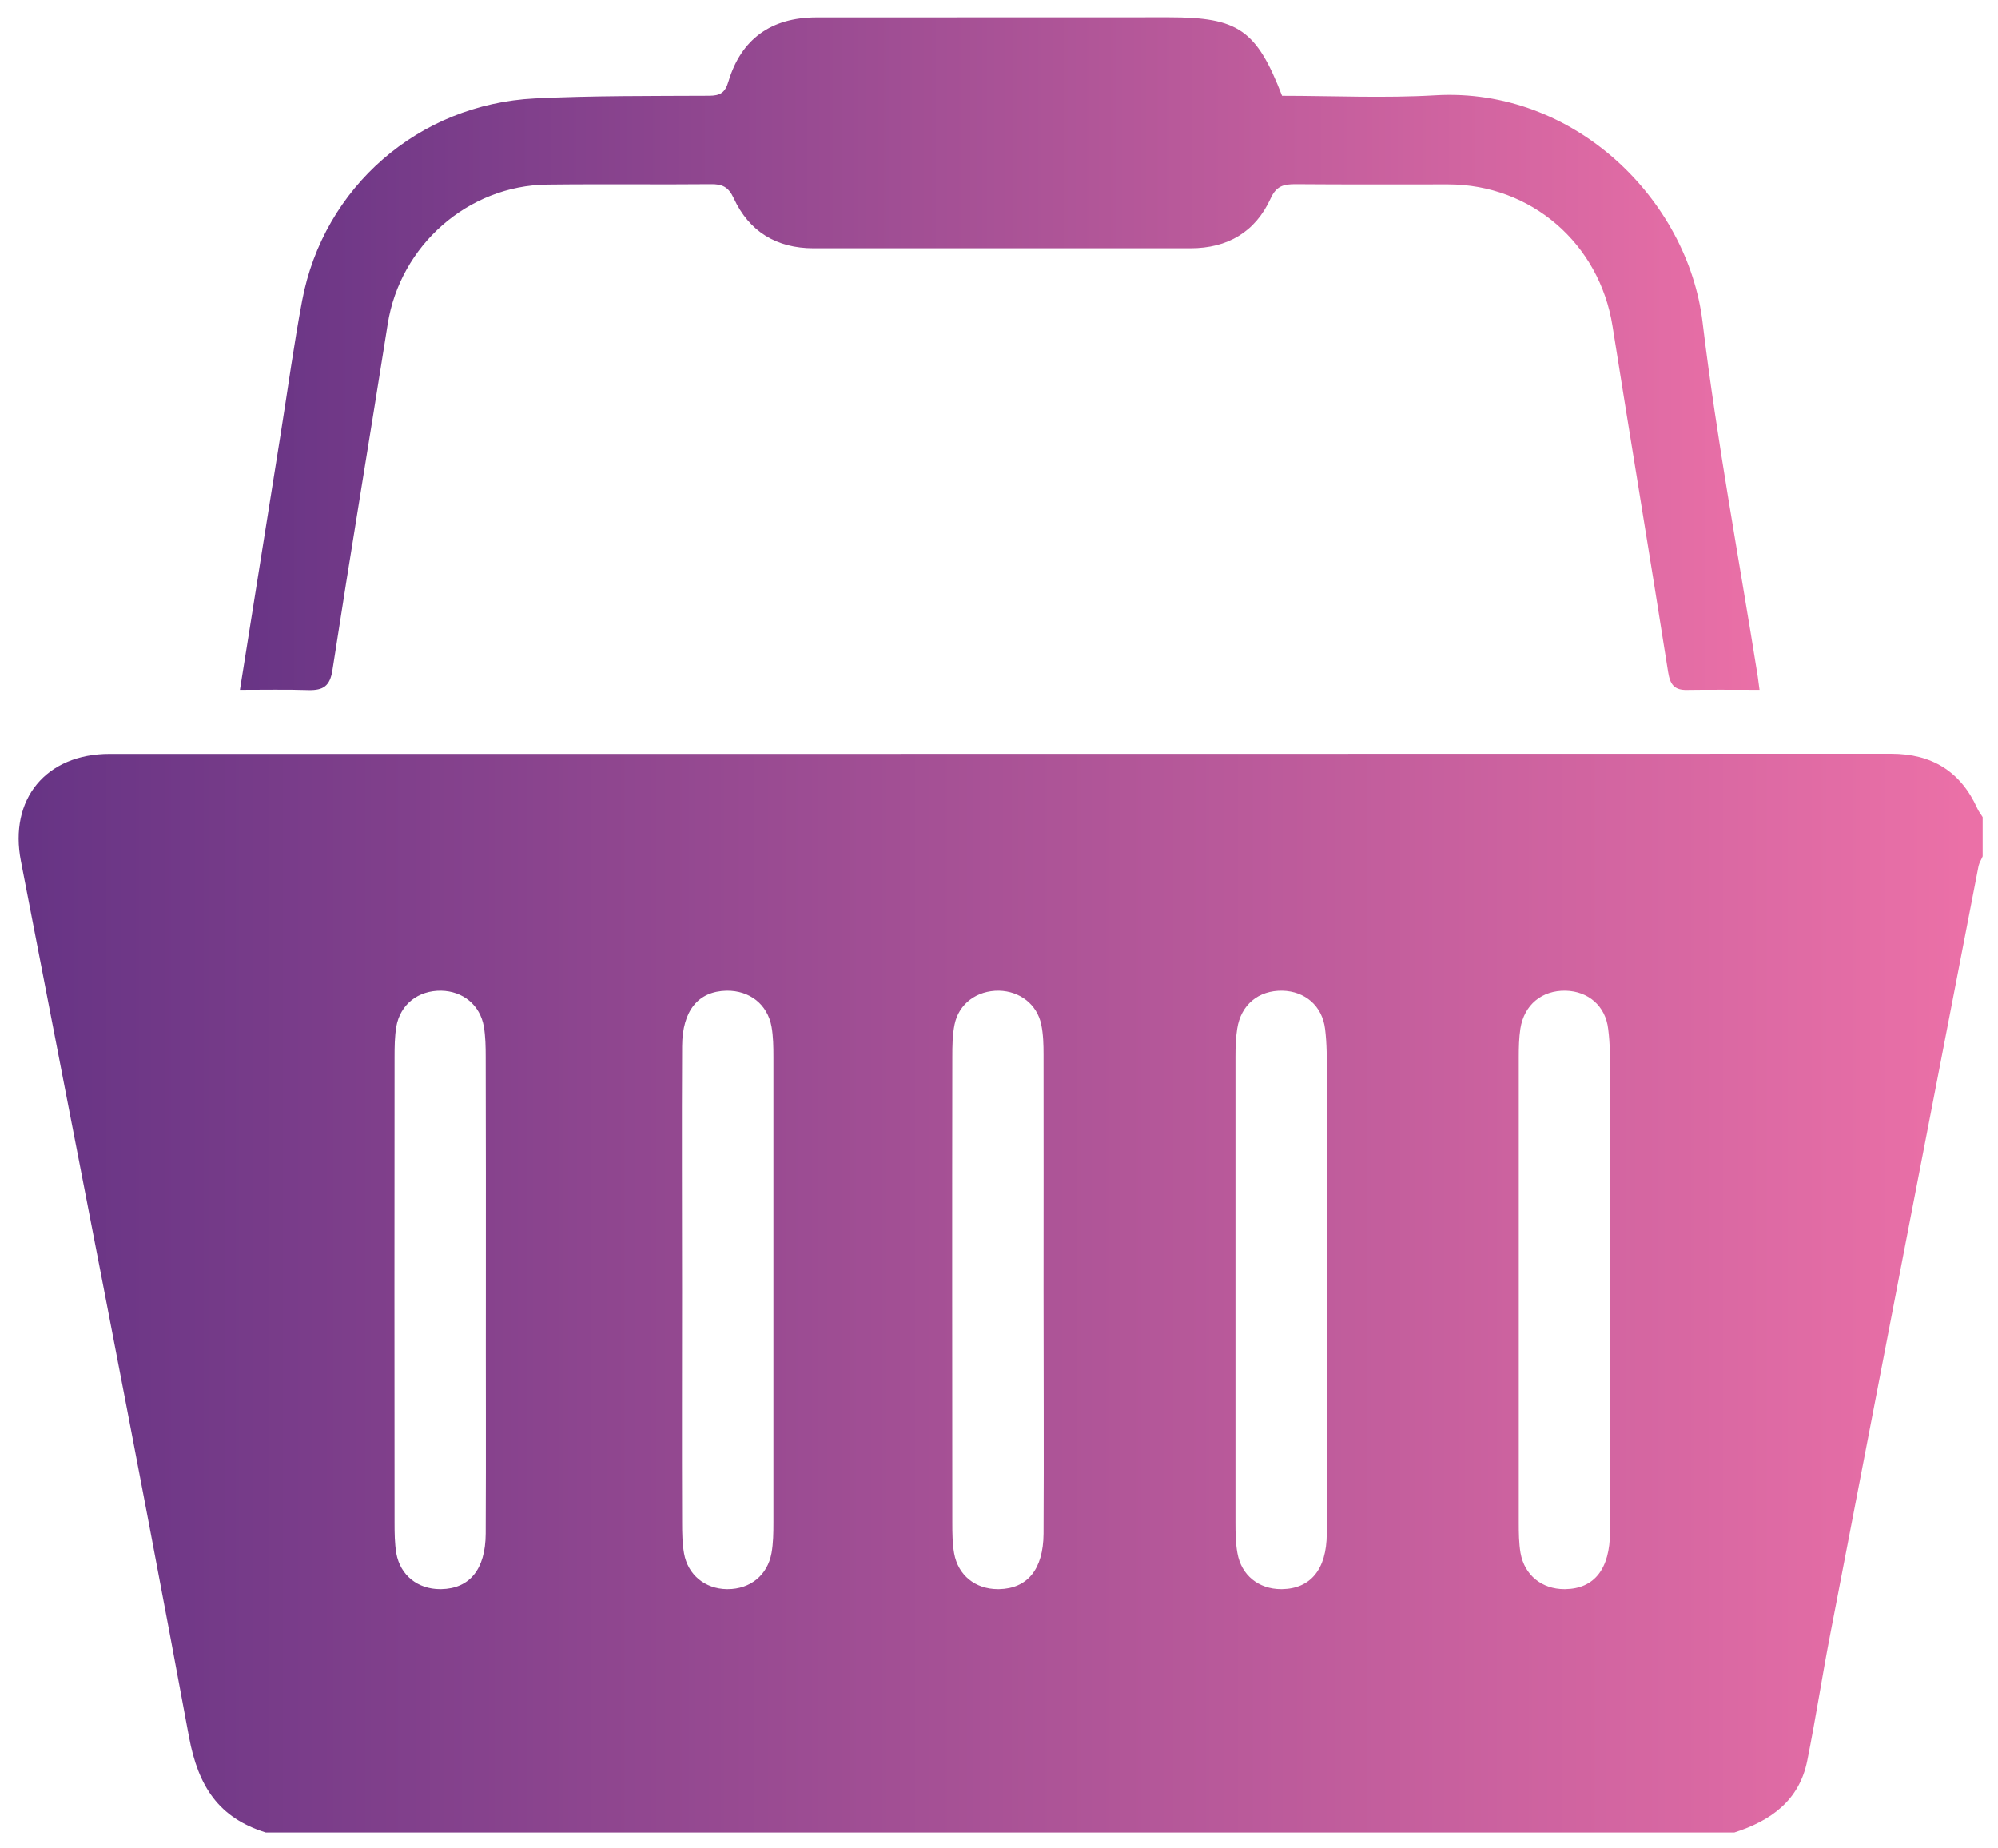
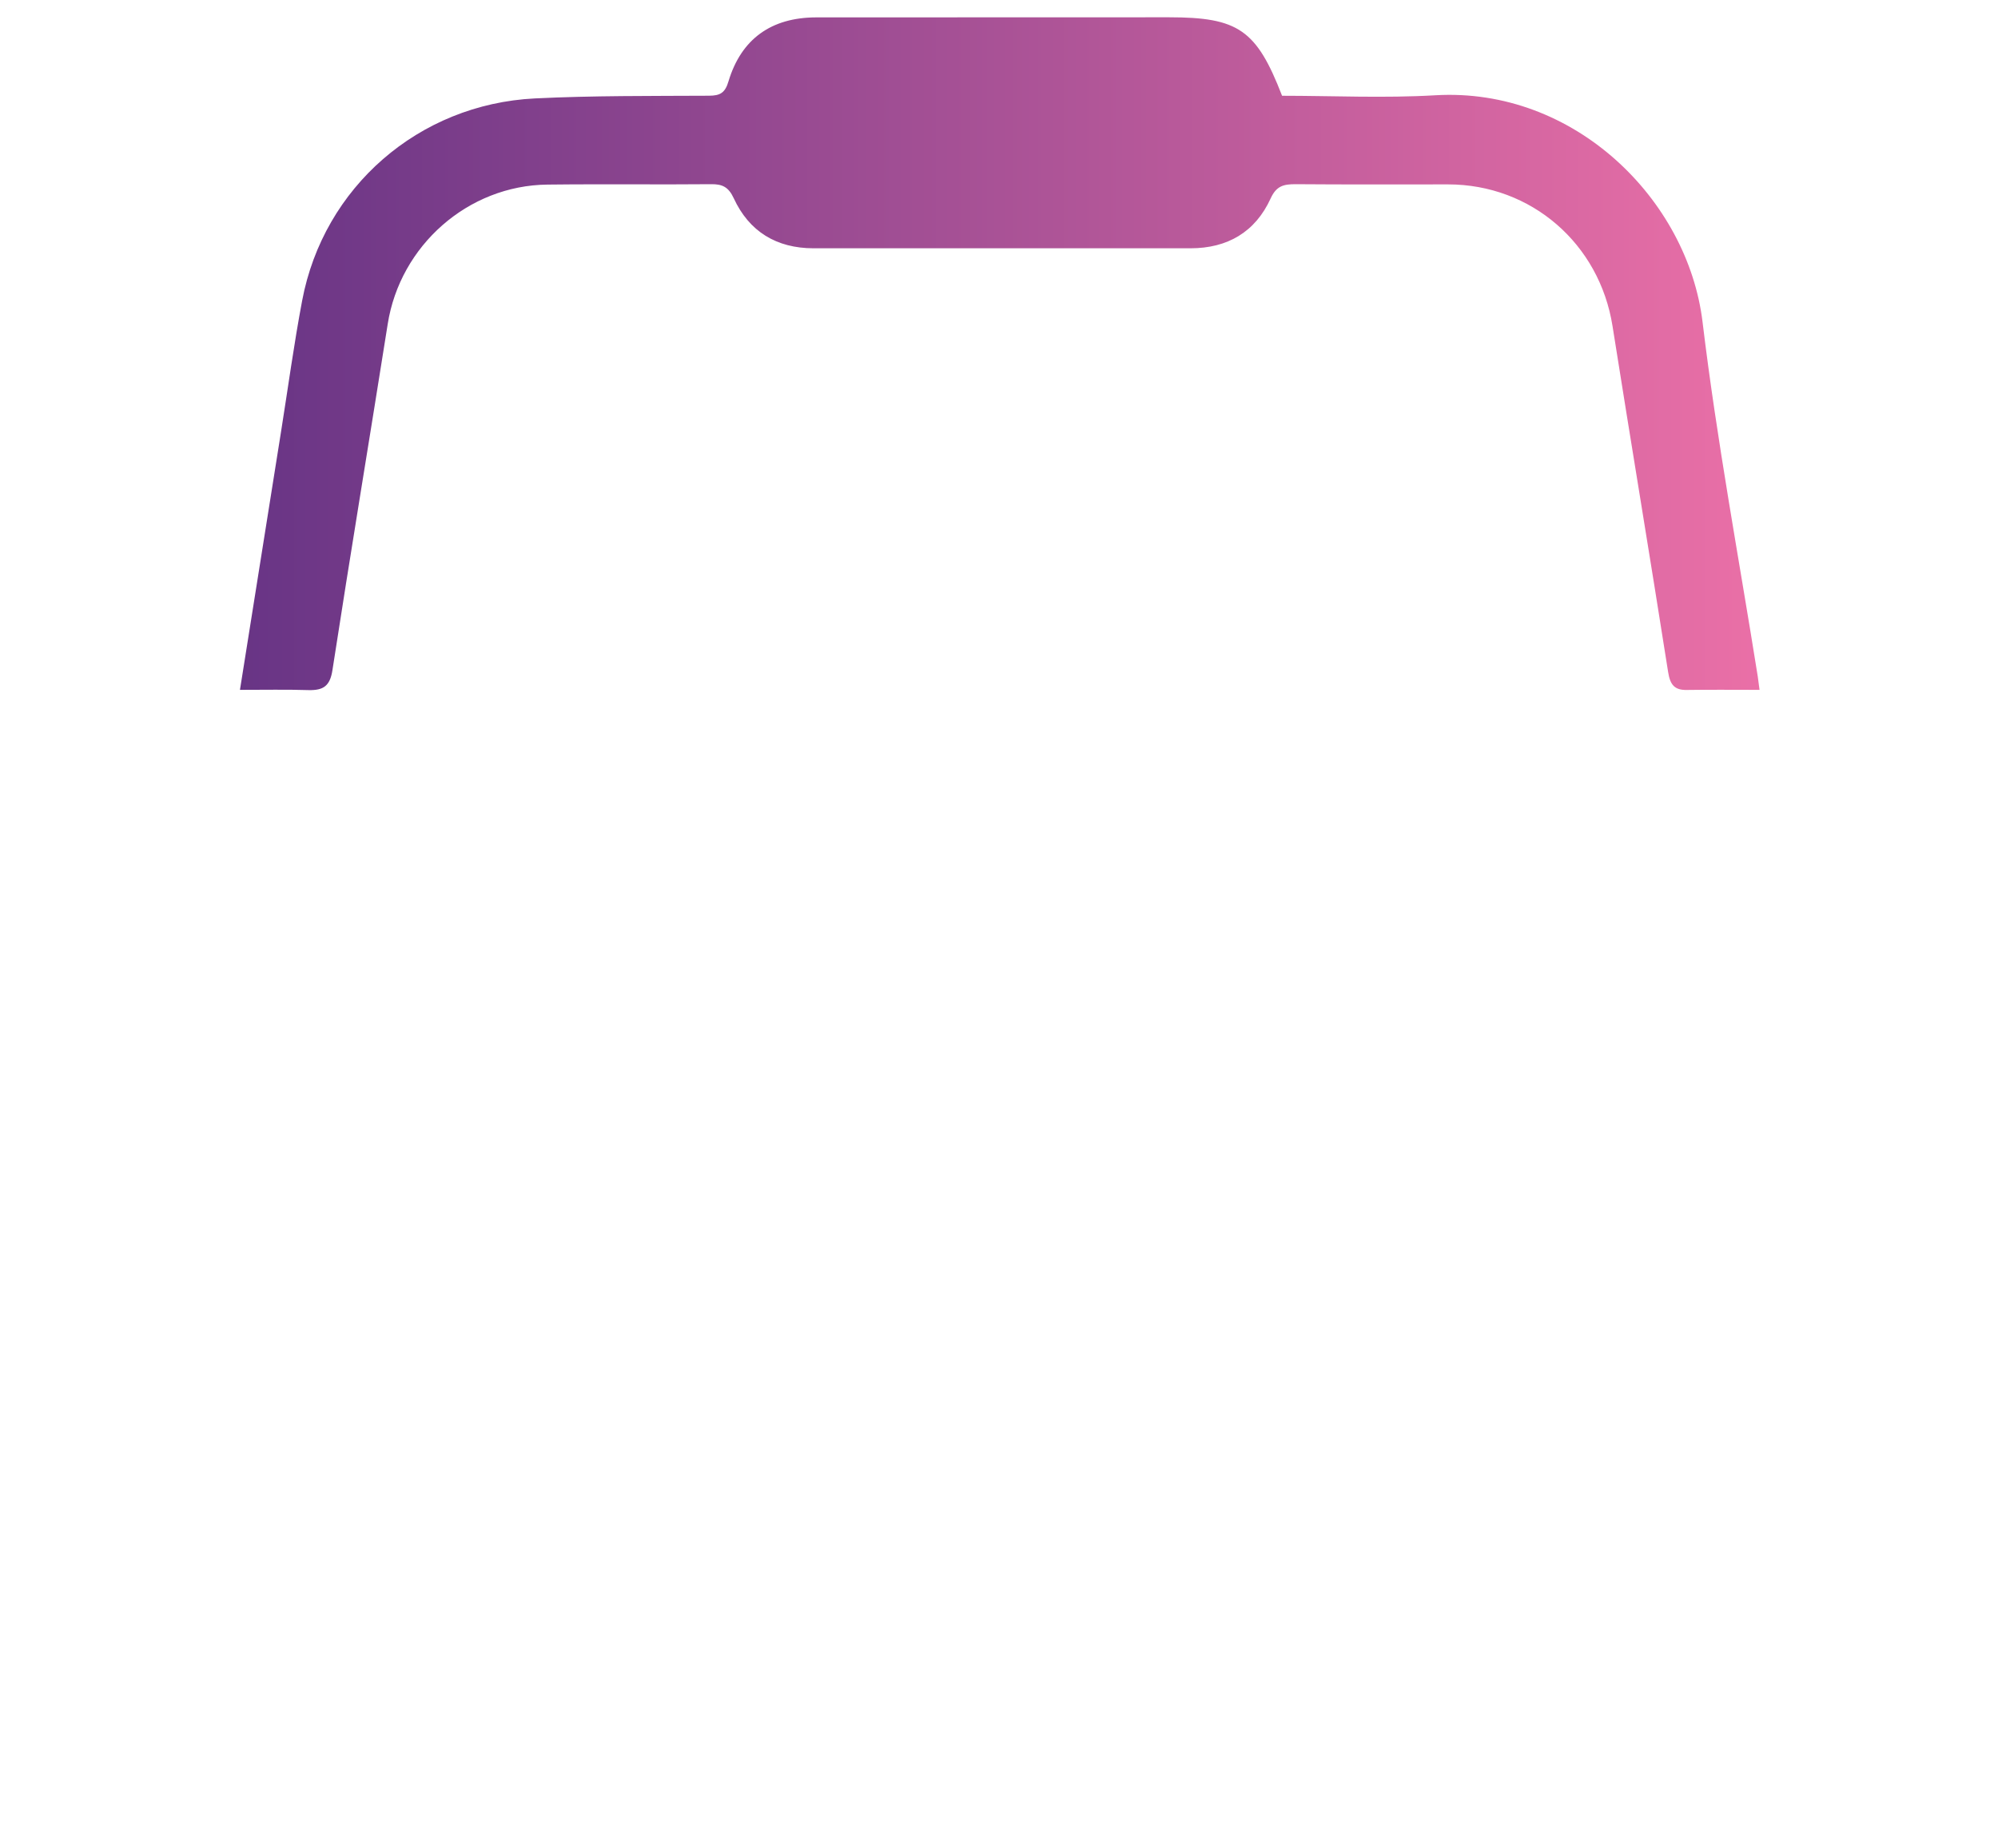
<svg xmlns="http://www.w3.org/2000/svg" width="40px" height="37px" viewBox="0 0 40 37" version="1.1">
  <title>C15C21EB-9EB4-4761-B690-111300D472ED</title>
  <desc>Created with sketchtool.</desc>
  <defs>
    <linearGradient x1="0.001%" y1="50%" x2="100.002%" y2="50%" id="linearGradient-1">
      <stop stop-color="#673485" offset="0%" />
      <stop stop-color="#EB70A7" offset="100%" />
    </linearGradient>
  </defs>
  <g id="Vitto" stroke="none" stroke-width="1" fill="none" fill-rule="evenodd">
    <g id="vitto_assets_" transform="translate(-605, -50)" fill="url(#linearGradient-1)">
      <g id="Grozs" transform="translate(605, 50)">
-         <path d="M2.193,15.091 C0.922,15.091 0.175,15.996 0.419,17.238 C1.546,23.08 2.7,28.917 3.784,34.769 C3.969,35.762 4.379,36.389 5.322,36.682 L34.721,36.682 C35.452,36.447 36.023,36.042 36.182,35.241 C36.353,34.388 36.483,33.528 36.649,32.674 C37.632,27.559 38.62,22.447 39.611,17.333 C39.626,17.267 39.667,17.205 39.693,17.142 L39.693,16.357 C39.658,16.297 39.611,16.243 39.585,16.18 C39.25,15.442 38.677,15.088 37.861,15.088 C25.973,15.091 14.084,15.091 2.193,15.091 M30.441,31.086 C30.408,30.887 30.406,30.684 30.406,30.481 C30.405,27.373 30.405,24.265 30.406,21.155 C30.406,20.967 30.41,20.777 30.438,20.59 C30.514,20.112 30.868,19.821 31.345,19.83 C31.796,19.841 32.144,20.135 32.196,20.598 C32.236,20.898 32.233,21.207 32.233,21.509 C32.239,22.964 32.236,24.415 32.236,25.867 C32.236,27.466 32.241,29.065 32.233,30.661 C32.231,31.413 31.914,31.802 31.337,31.811 C31.33,31.811 31.324,31.811 31.318,31.811 C30.87,31.811 30.52,31.532 30.441,31.086 M24.773,31.088 C24.737,30.89 24.734,30.685 24.734,30.481 C24.733,27.373 24.733,24.265 24.734,21.156 C24.734,20.967 24.739,20.777 24.769,20.591 C24.842,20.112 25.196,19.821 25.674,19.83 C26.127,19.841 26.471,20.133 26.528,20.595 C26.566,20.898 26.563,21.205 26.563,21.508 C26.566,22.962 26.566,24.415 26.566,25.867 C26.566,27.478 26.57,29.09 26.562,30.703 C26.559,31.42 26.232,31.802 25.667,31.811 C25.661,31.811 25.654,31.811 25.648,31.811 C25.2,31.811 24.85,31.533 24.773,31.088 M19.101,31.091 C19.067,30.893 19.065,30.687 19.065,30.484 C19.063,27.377 19.06,24.265 19.065,21.158 C19.065,20.941 19.067,20.719 19.11,20.508 C19.195,20.088 19.56,19.824 20,19.83 C20.416,19.839 20.762,20.103 20.846,20.508 C20.887,20.705 20.892,20.911 20.892,21.113 C20.895,22.684 20.892,24.251 20.892,25.821 C20.892,27.448 20.901,29.075 20.892,30.701 C20.887,31.42 20.564,31.8 20.001,31.811 C19.994,31.811 19.986,31.811 19.978,31.811 C19.528,31.811 19.18,31.535 19.101,31.091 M14.548,31.811 C14.115,31.804 13.77,31.525 13.694,31.093 C13.66,30.893 13.656,30.689 13.656,30.484 C13.65,28.932 13.655,27.377 13.655,25.824 C13.655,24.197 13.647,22.57 13.656,20.943 C13.66,20.224 13.982,19.841 14.547,19.83 C15.005,19.824 15.364,20.101 15.446,20.549 C15.481,20.746 15.484,20.953 15.484,21.156 C15.484,24.265 15.484,27.373 15.484,30.481 C15.484,30.685 15.481,30.89 15.446,31.088 C15.365,31.533 15.019,31.811 14.568,31.811 C14.561,31.811 14.555,31.811 14.548,31.811 M7.934,31.093 C7.901,30.893 7.899,30.687 7.899,30.484 C7.896,27.377 7.896,24.269 7.899,21.16 C7.899,20.958 7.901,20.752 7.934,20.551 C8.013,20.103 8.372,19.824 8.832,19.83 C9.27,19.839 9.611,20.117 9.687,20.549 C9.72,20.746 9.724,20.953 9.724,21.156 C9.729,22.708 9.727,24.265 9.727,25.821 C9.724,27.447 9.732,29.072 9.724,30.7 C9.72,31.418 9.399,31.8 8.834,31.811 C8.826,31.811 8.818,31.811 8.811,31.811 C8.364,31.811 8.014,31.535 7.934,31.093" id="Fill-434" />
        <path d="M16.338,0.348 C15.443,0.35 14.841,0.778 14.585,1.626 C14.517,1.859 14.418,1.915 14.195,1.916 C13.031,1.922 11.869,1.913 10.709,1.97 C8.383,2.085 6.476,3.748 6.049,6.018 C5.885,6.885 5.766,7.765 5.627,8.638 C5.358,10.329 5.088,12.017 4.804,13.809 C5.295,13.809 5.736,13.8 6.18,13.814 C6.469,13.82 6.607,13.737 6.656,13.411 C7.012,11.101 7.397,8.795 7.762,6.487 C8.009,4.915 9.369,3.711 10.961,3.695 C11.558,3.688 12.153,3.689 12.749,3.69 C13.242,3.691 13.736,3.691 14.229,3.687 C14.459,3.683 14.583,3.74 14.689,3.967 C14.997,4.636 15.547,4.97 16.288,4.97 L23.834,4.97 C24.576,4.97 25.13,4.644 25.437,3.975 C25.554,3.716 25.703,3.687 25.939,3.687 C26.956,3.695 27.973,3.691 28.992,3.691 C30.657,3.692 32.022,4.878 32.283,6.529 C32.648,8.838 33.033,11.142 33.396,13.453 C33.435,13.7 33.518,13.818 33.776,13.811 C34.238,13.804 34.7,13.809 35.226,13.809 C35.206,13.653 35.199,13.599 35.191,13.545 C34.815,11.18 34.371,8.821 34.085,6.444 C33.789,4.001 31.524,1.744 28.736,1.907 C27.711,1.967 26.679,1.917 25.667,1.917 C25.155,0.594 24.789,0.346 23.403,0.346 C21.049,0.346 18.695,0.346 16.338,0.348" id="Fill-437" />
      </g>
    </g>
  </g>
</svg>